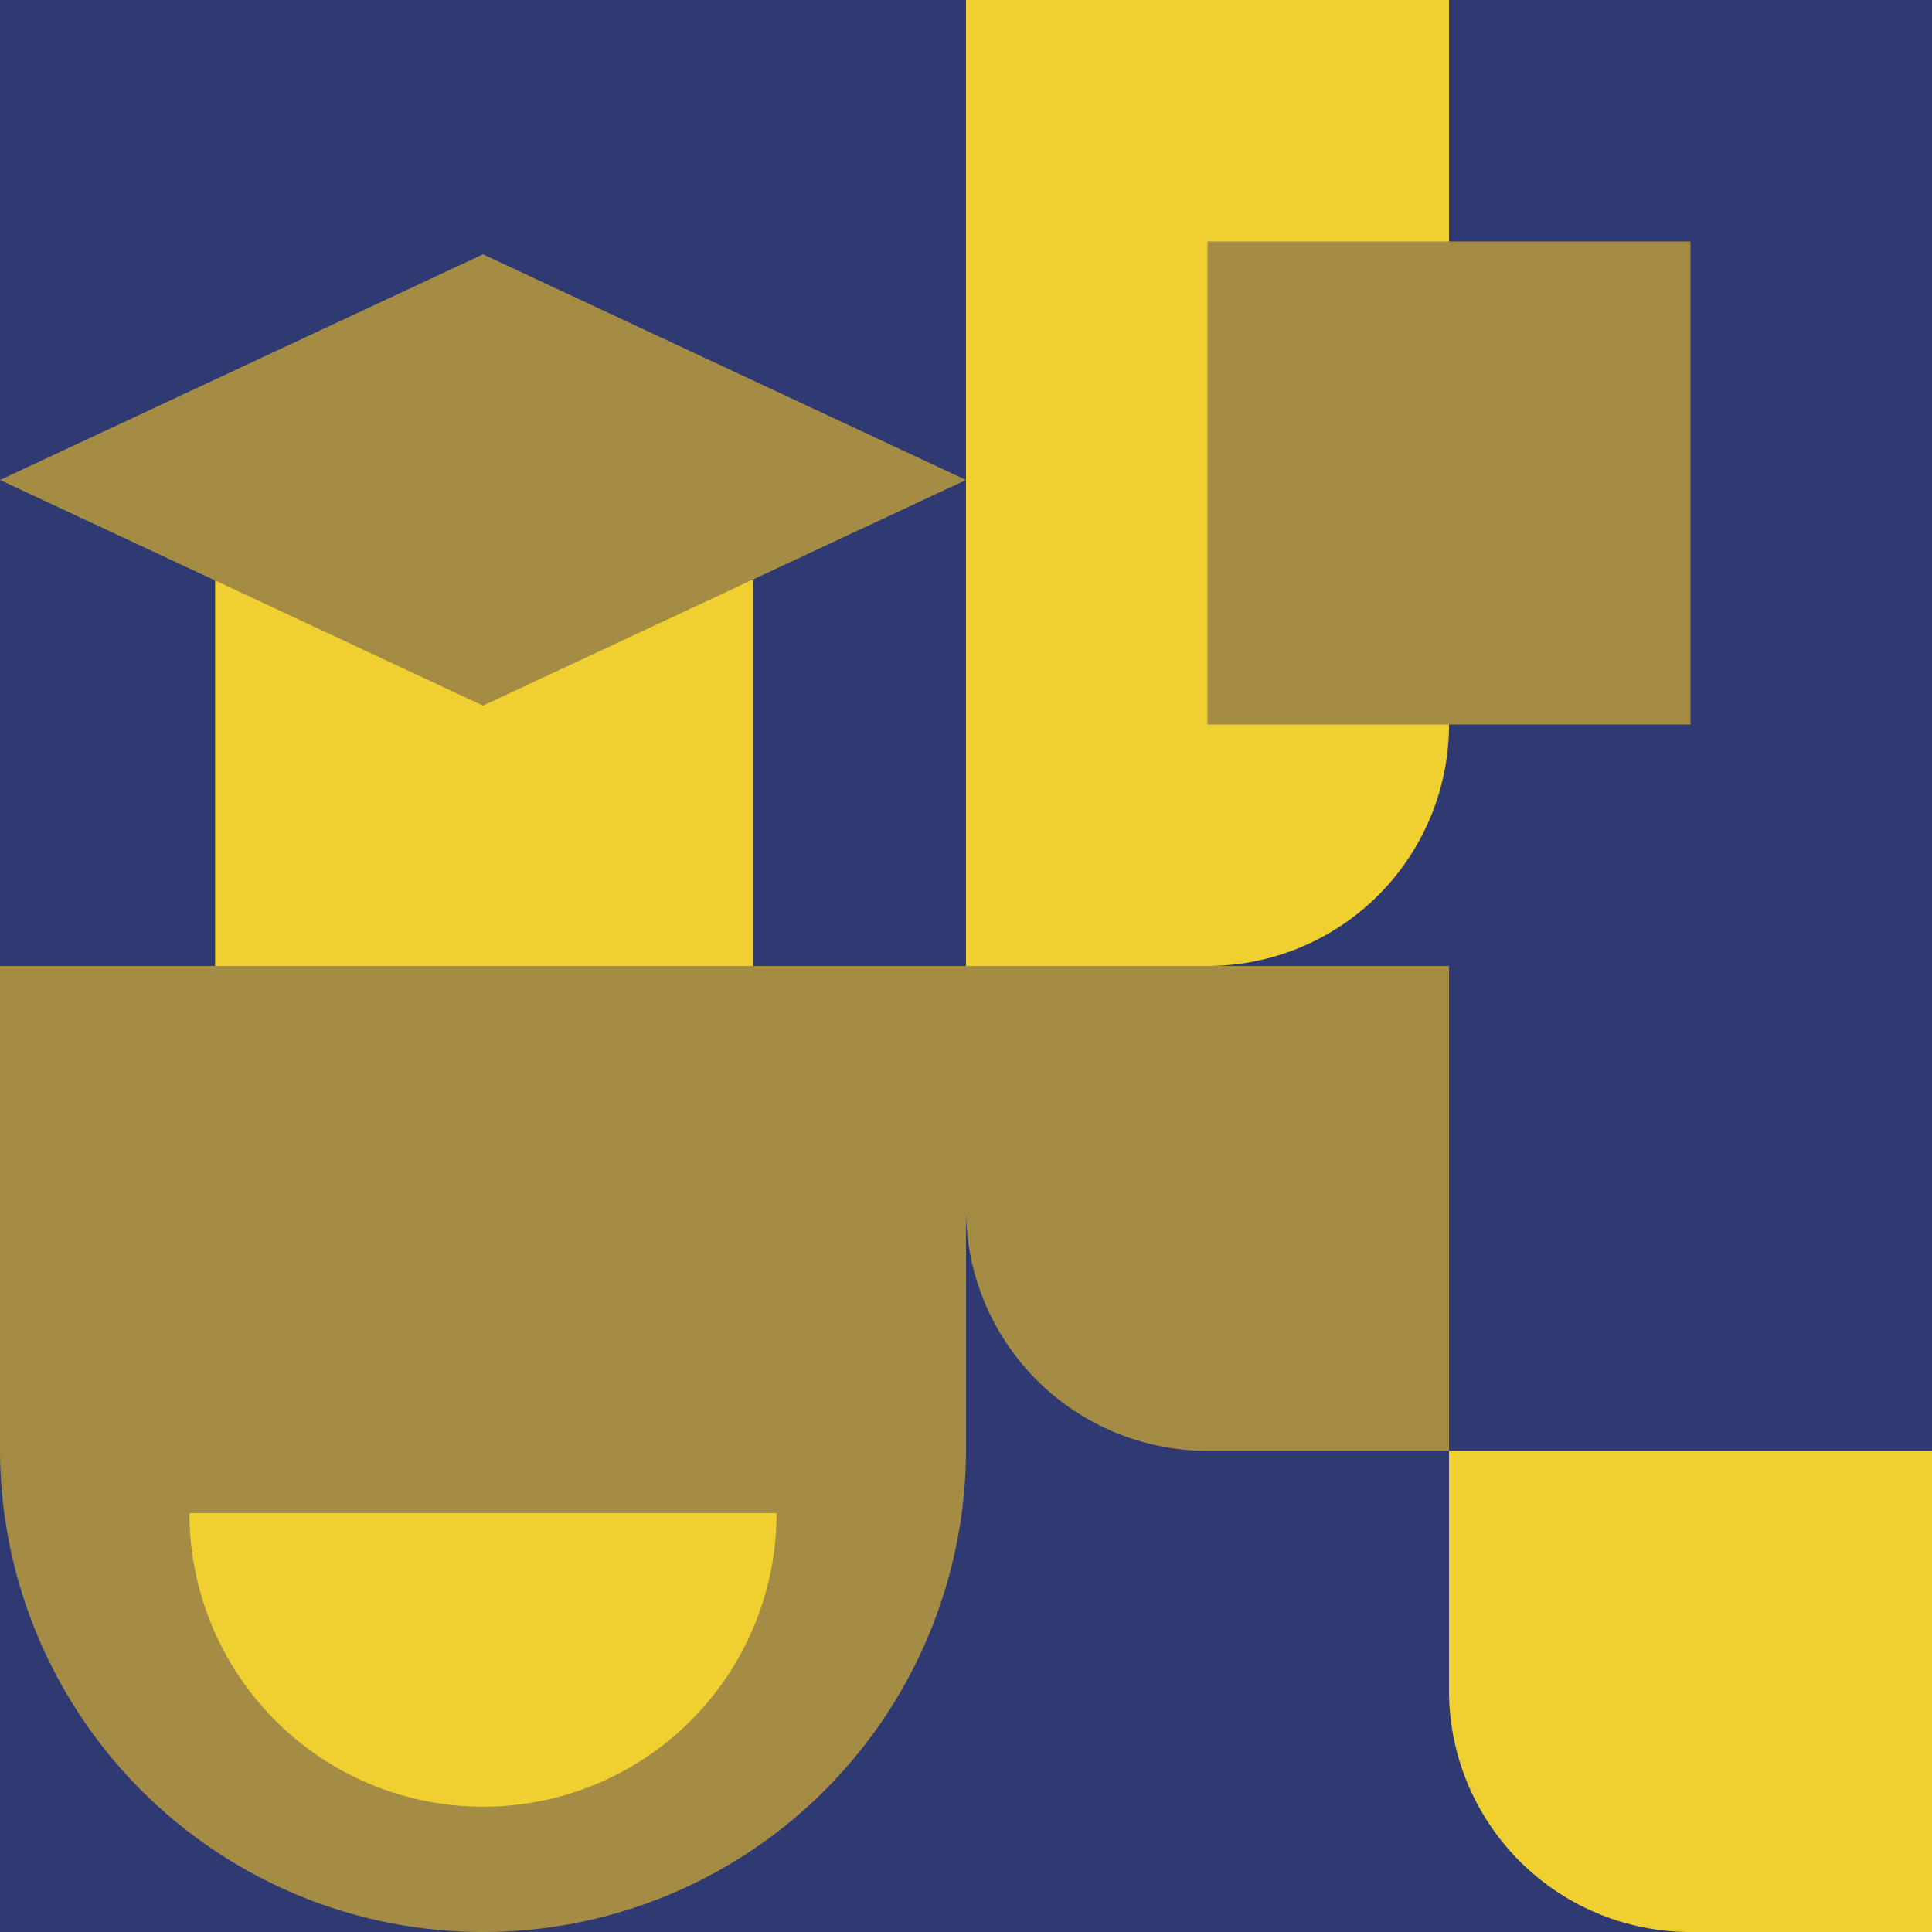
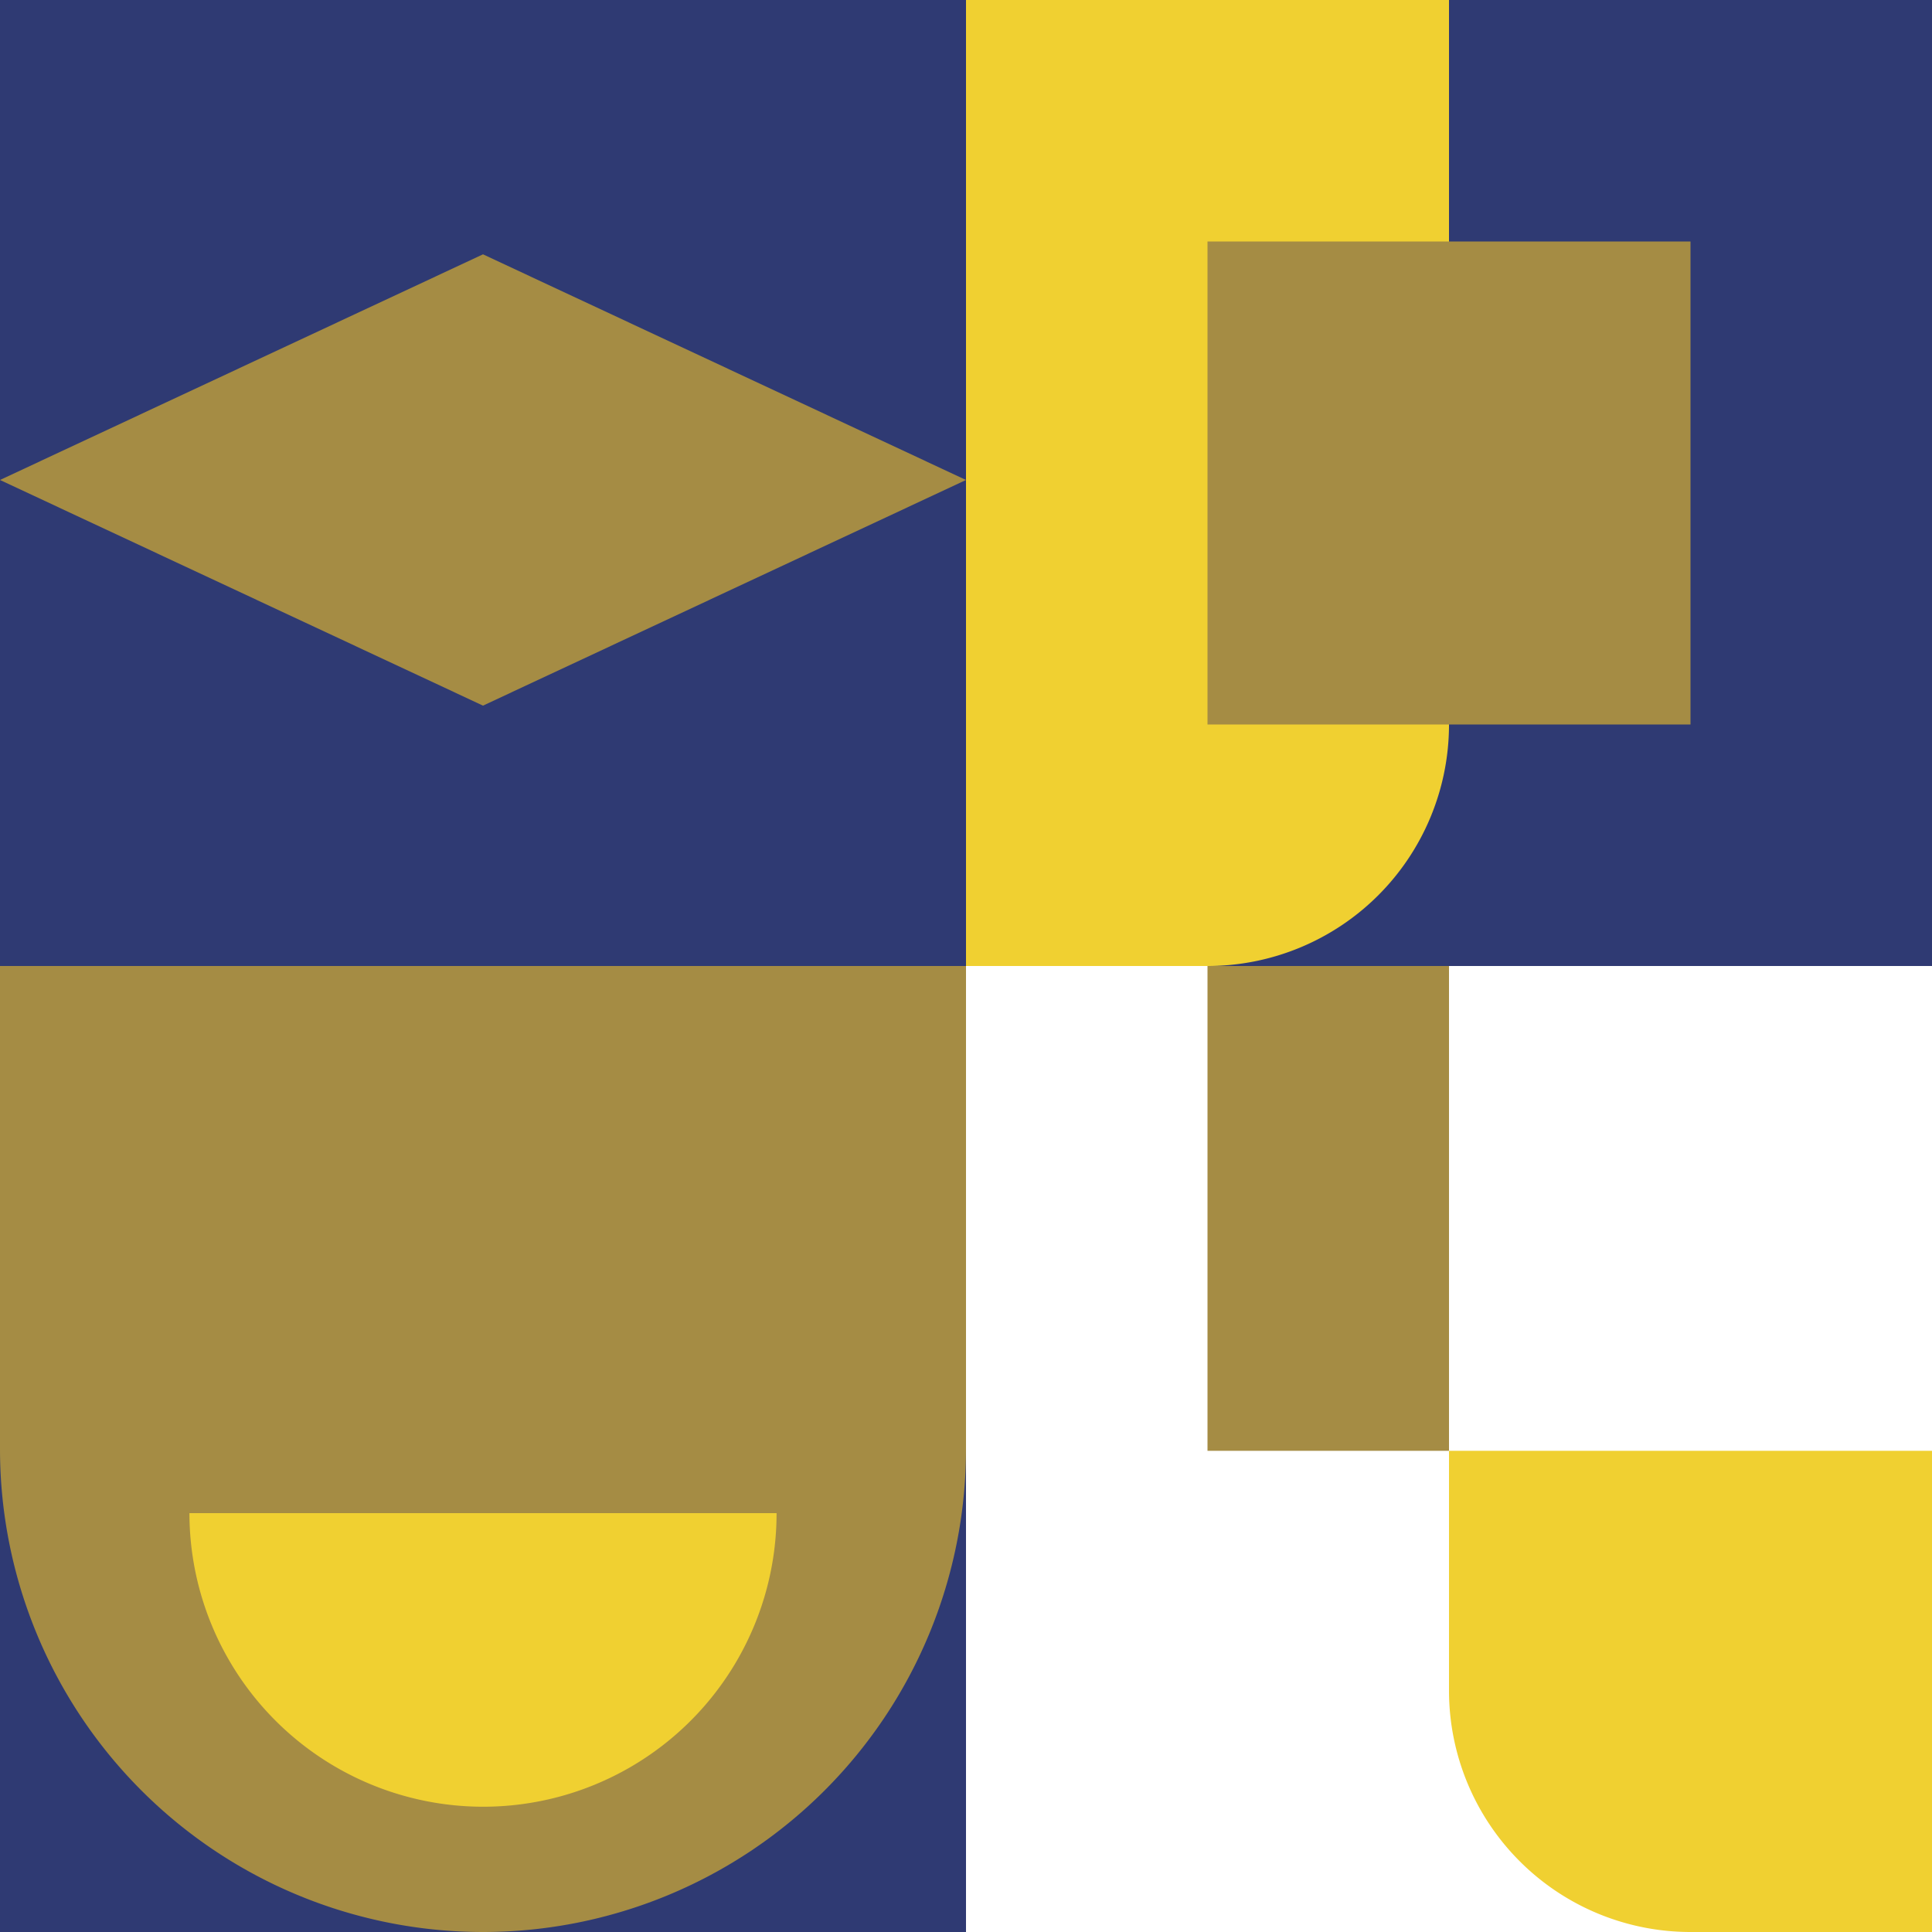
<svg xmlns="http://www.w3.org/2000/svg" viewBox="0 0 128 128">
  <path d="M0 0h64v64H0z" fill="#2f3a73" />
-   <path d="M14.25 38.45H49.9V64H14.25z" fill="#f0d031" />
  <path d="M64 31.8L32 16.85 0 31.8l32 14.95L64 31.8z" fill="#a58c44" />
  <path d="M0 64h64v64H0z" fill="#2f3a73" />
  <path d="M0,64V96a32,32,0,0,0,64,0V64Z" fill="#a58c44" />
  <path d="M32,119.7a19.44,19.44,0,0,0,19.45-19.45H12.55A19.47,19.47,0,0,0,32,119.7Z" fill="#f0d031" />
  <path d="M64 0h64v64H64z" fill="#2f3a73" />
  <path d="M64,0V64H80A16,16,0,0,0,96,48.08V0Z" fill="#f0d031" />
  <path d="M80 16h32v32H80z" fill="#a58c44" />
-   <path d="M64 64h64v64H64z" fill="#2f3a73" />
-   <path d="M96,64V96.12H80A16,16,0,0,1,64,80.18V64Z" fill="#a58c44" />
+   <path d="M96,64V96.12H80V64Z" fill="#a58c44" />
  <path d="M128,96.12V128H112a16,16,0,0,1-16-15.94V96.12Z" fill="#f0d031" />
</svg>